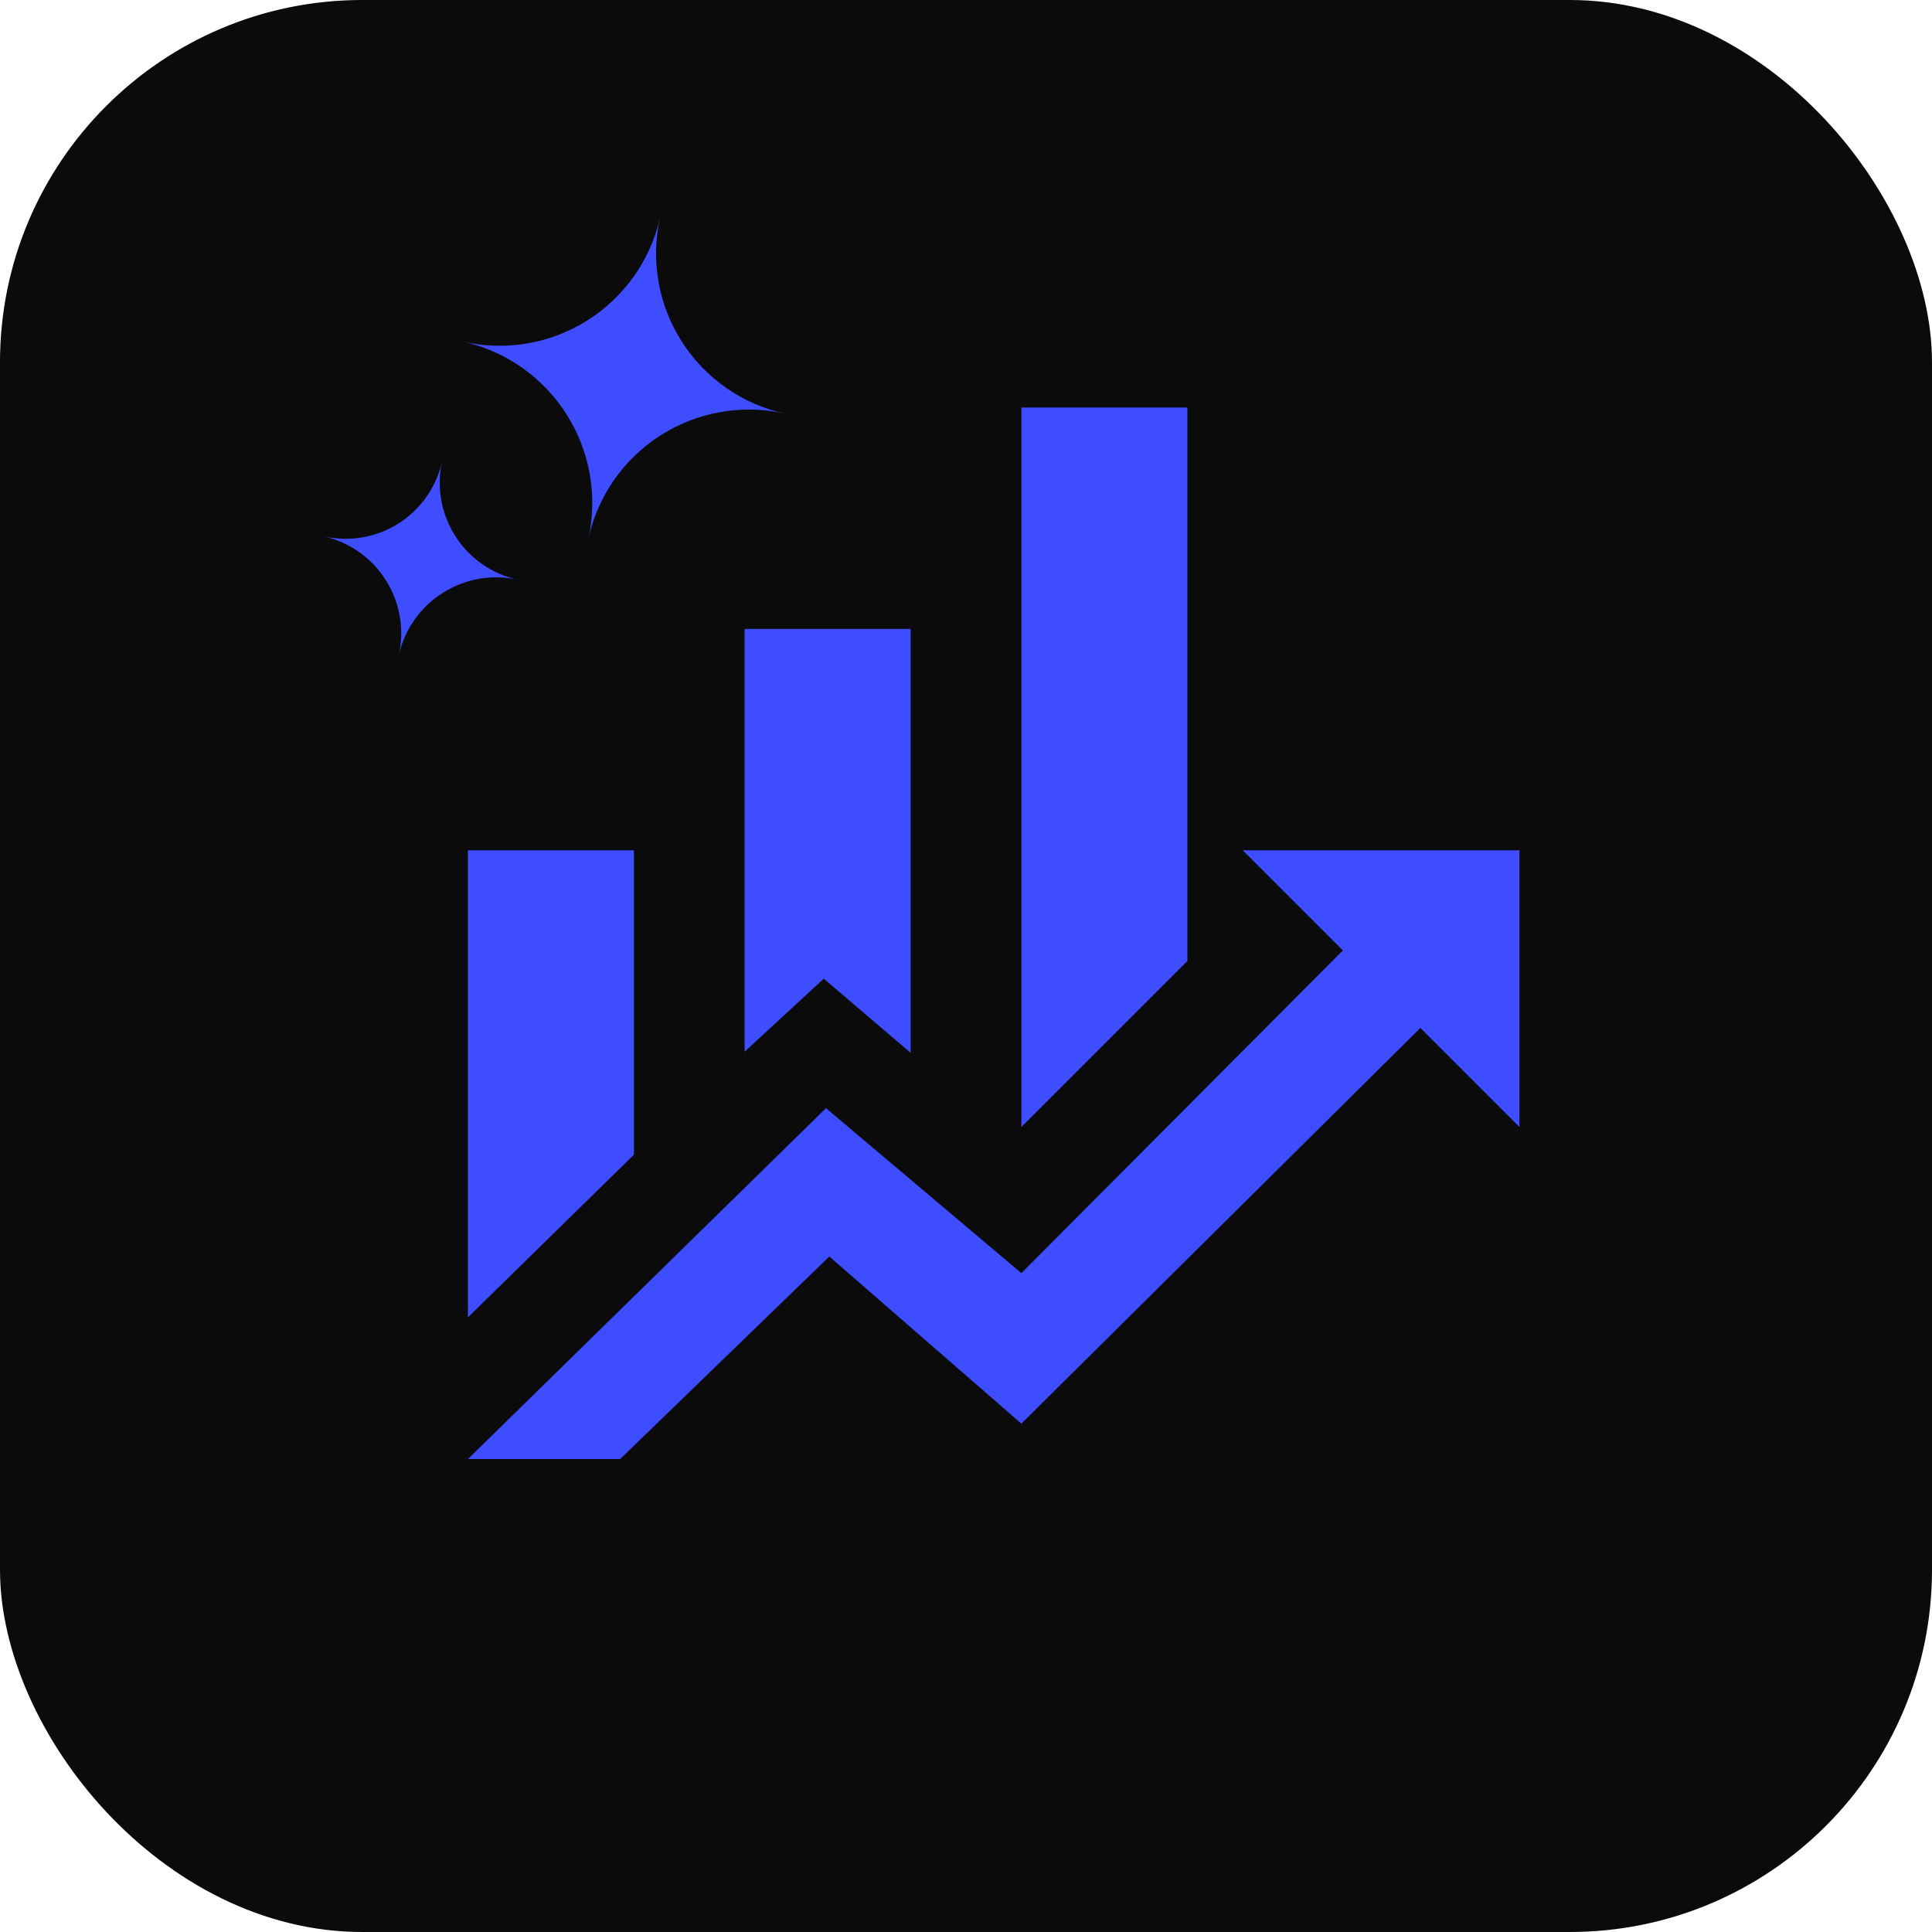
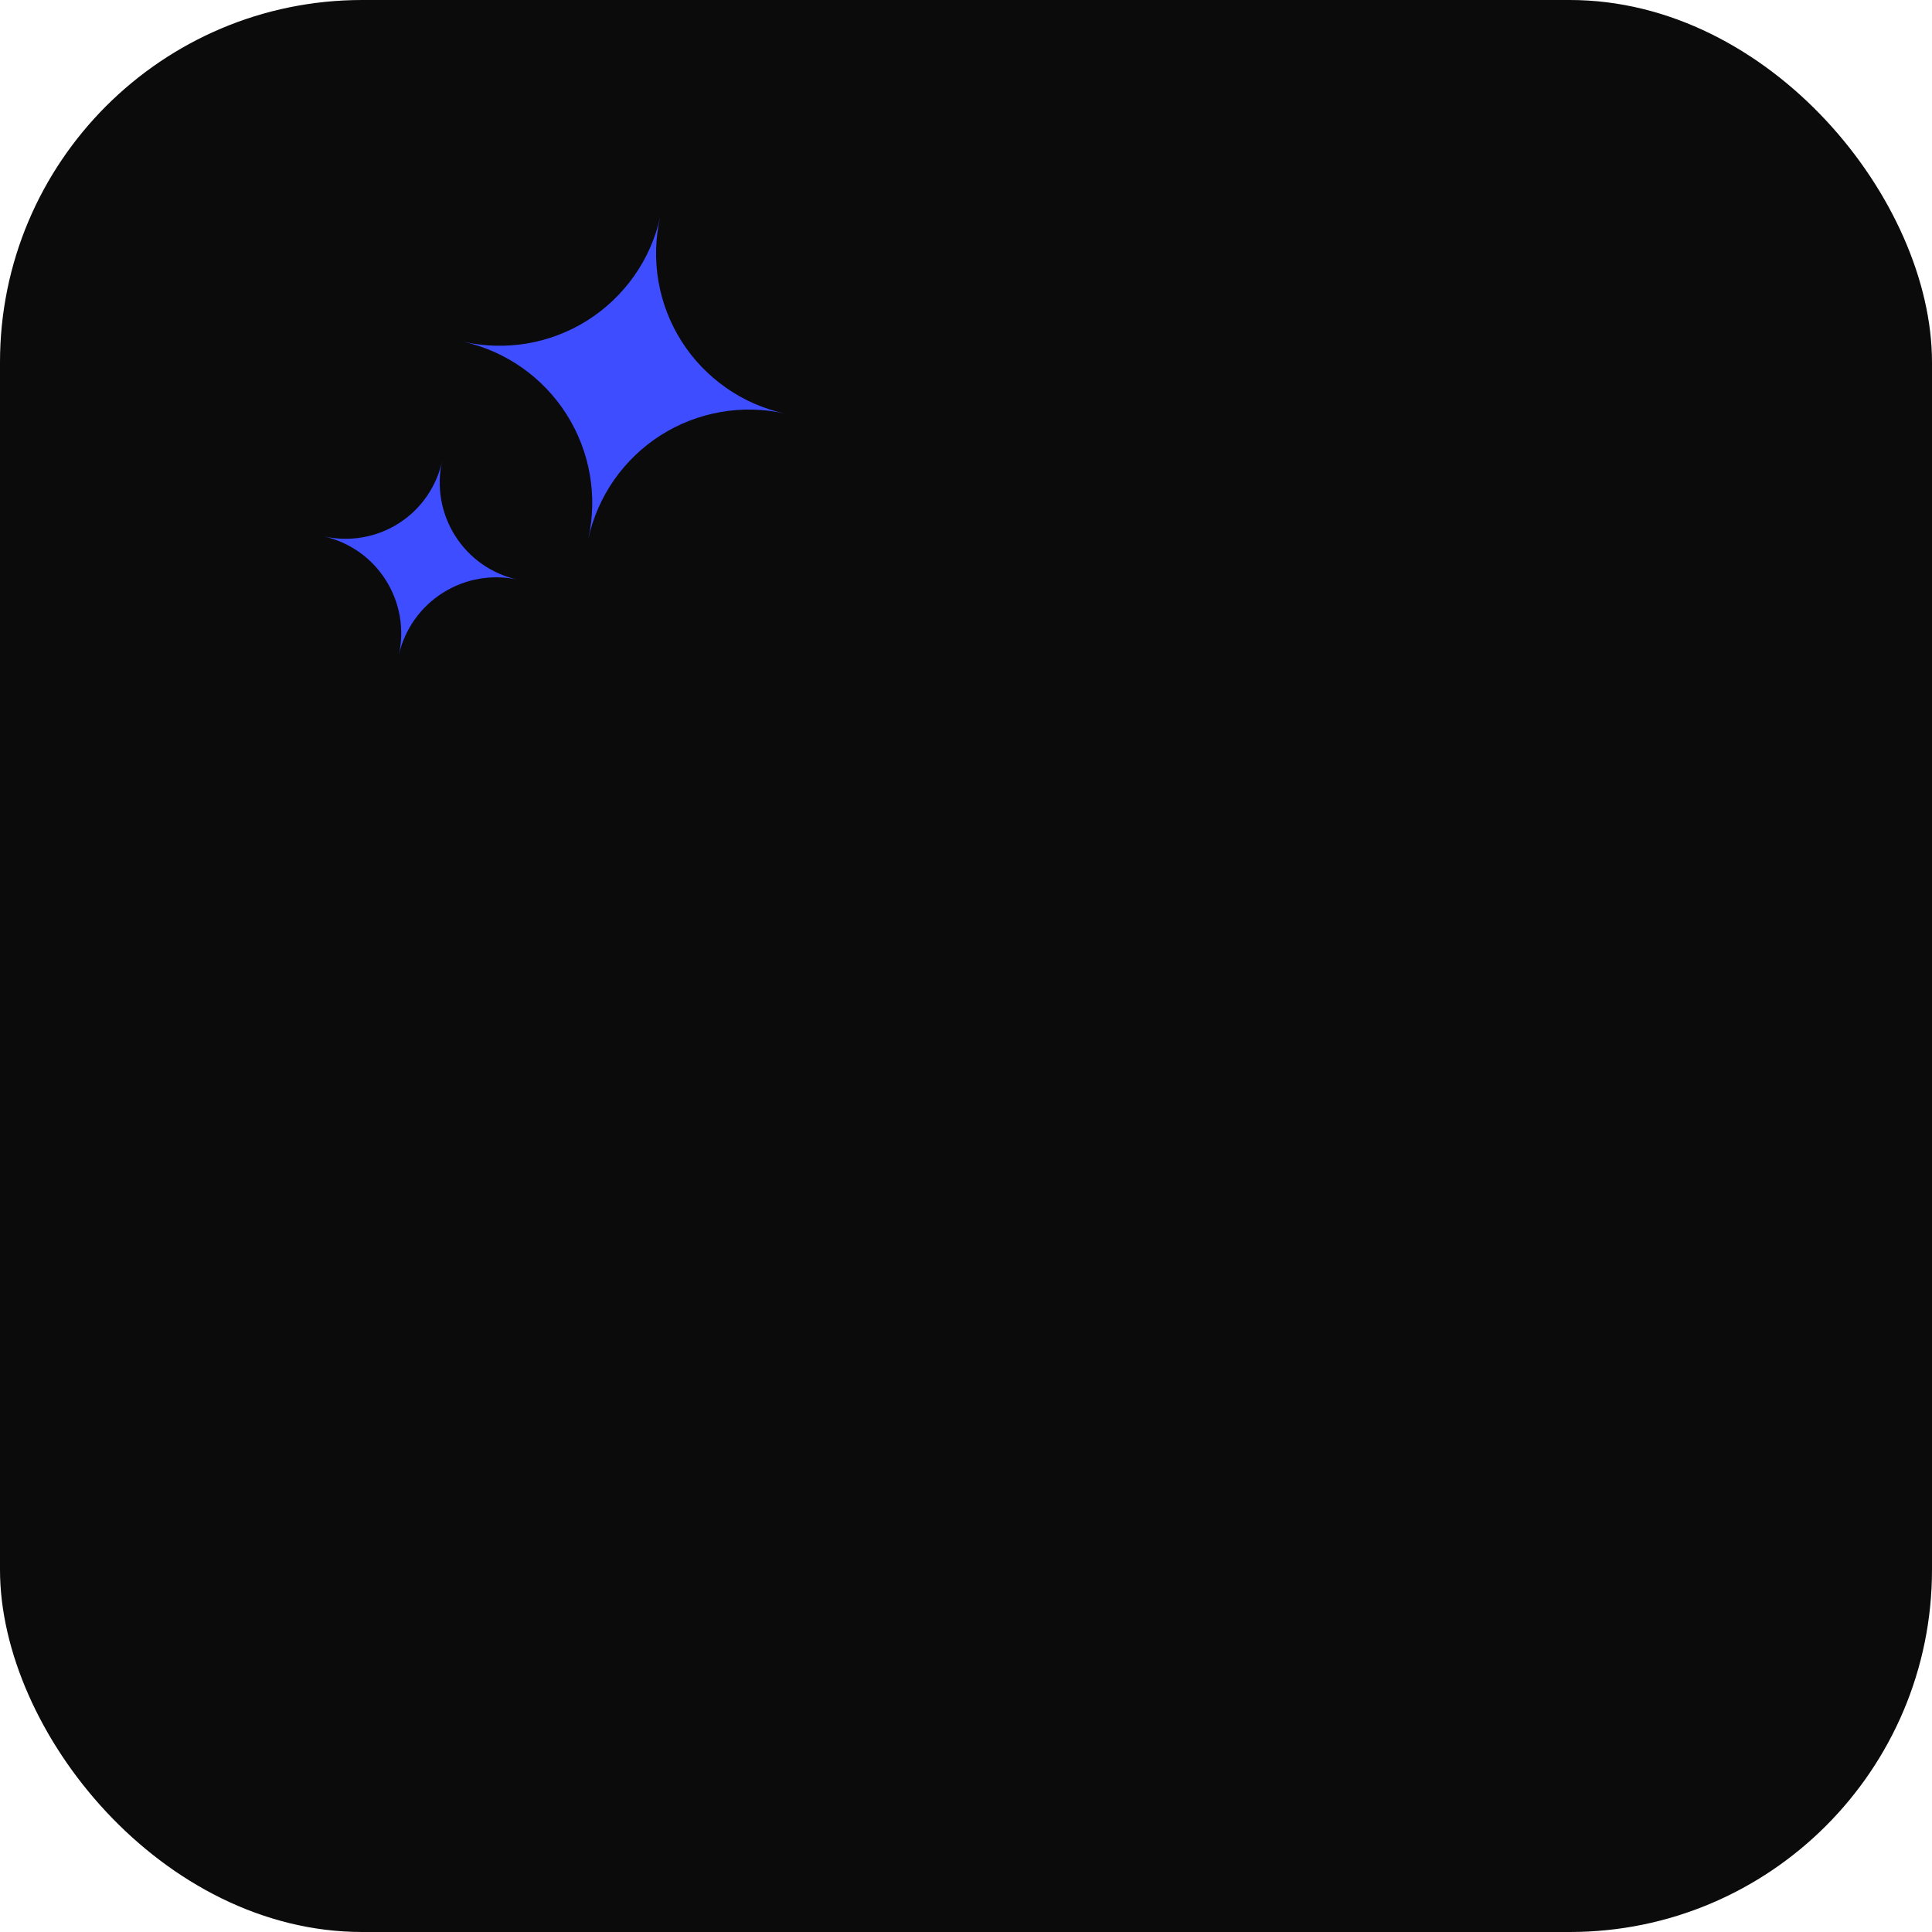
<svg xmlns="http://www.w3.org/2000/svg" width="32" height="32" viewBox="0 0 32 32" fill="none">
  <rect width="32" height="32" rx="6" fill="#0B0B0B" />
-   <path d="M10.5 19.125L7.75 21.82V14.083H10.5M15.083 17.438L13.644 16.21L12.333 17.42V10.417H15.083M19.667 15.917L16.917 18.667V6.75H19.667M22.242 15.742L20.583 14.083H25.167V18.667L23.526 17.026L16.917 23.58L13.736 20.812L10.271 24.167H7.75L13.681 18.355L16.917 21.087" fill="#3D4DFF" />
  <path d="M12.999 6.849C12.649 6.771 12.287 6.763 11.934 6.825C11.581 6.887 11.243 7.018 10.94 7.211C10.638 7.404 10.377 7.655 10.171 7.949C9.966 8.243 9.821 8.575 9.744 8.925C9.902 8.217 9.772 7.475 9.384 6.863C8.995 6.25 8.379 5.817 7.671 5.659C8.02 5.739 8.382 5.748 8.736 5.688C9.09 5.627 9.428 5.497 9.731 5.306C10.034 5.114 10.296 4.864 10.503 4.571C10.71 4.278 10.856 3.947 10.934 3.596C10.855 3.946 10.845 4.307 10.906 4.66C10.967 5.013 11.097 5.351 11.289 5.653C11.481 5.955 11.731 6.217 12.025 6.422C12.318 6.628 12.649 6.773 12.999 6.849Z" fill="#3D4DFF" />
  <path d="M8.579 9.602C8.153 9.507 7.706 9.584 7.336 9.818C6.966 10.051 6.704 10.421 6.606 10.847C6.653 10.636 6.658 10.418 6.621 10.205C6.583 9.992 6.505 9.789 6.389 9.607C6.273 9.424 6.123 9.266 5.946 9.142C5.769 9.018 5.57 8.93 5.359 8.883C5.571 8.931 5.79 8.937 6.004 8.9C6.218 8.863 6.423 8.784 6.606 8.667C6.789 8.55 6.947 8.398 7.07 8.219C7.194 8.04 7.28 7.839 7.325 7.626C7.276 7.838 7.27 8.058 7.307 8.273C7.344 8.487 7.423 8.693 7.54 8.876C7.656 9.06 7.808 9.219 7.987 9.344C8.165 9.468 8.367 9.556 8.579 9.602Z" fill="#3D4DFF" />
</svg>